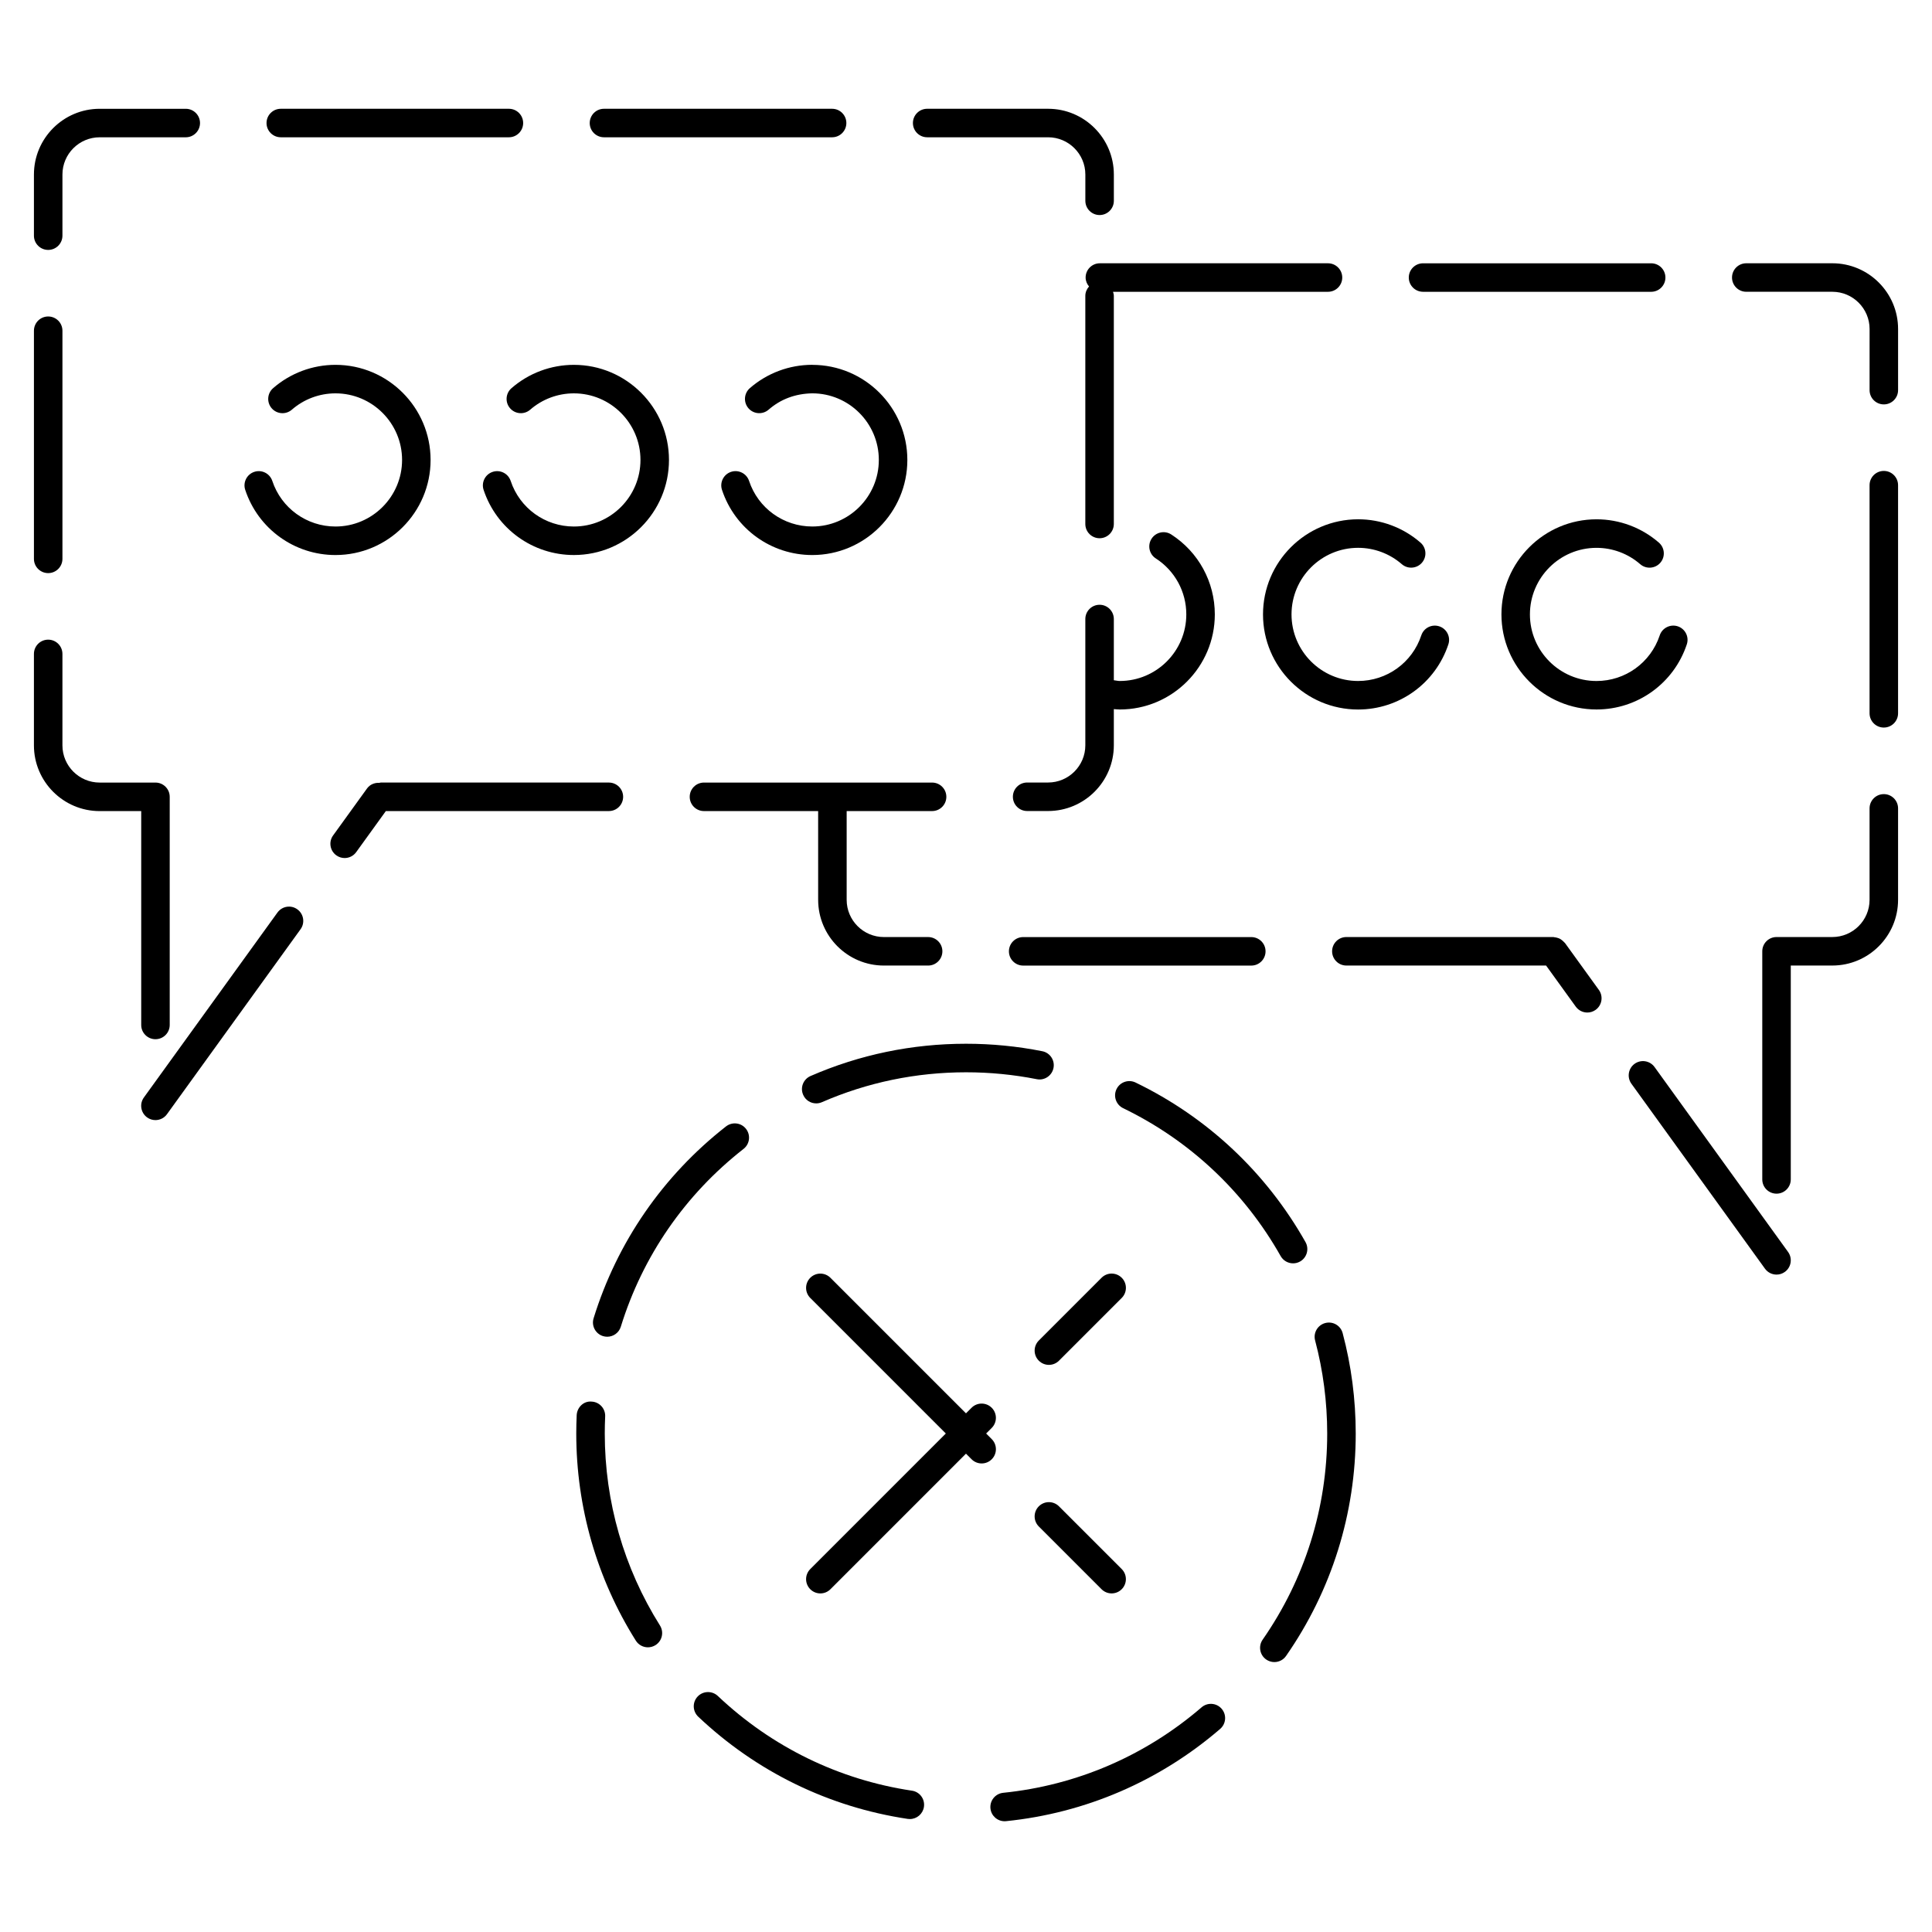
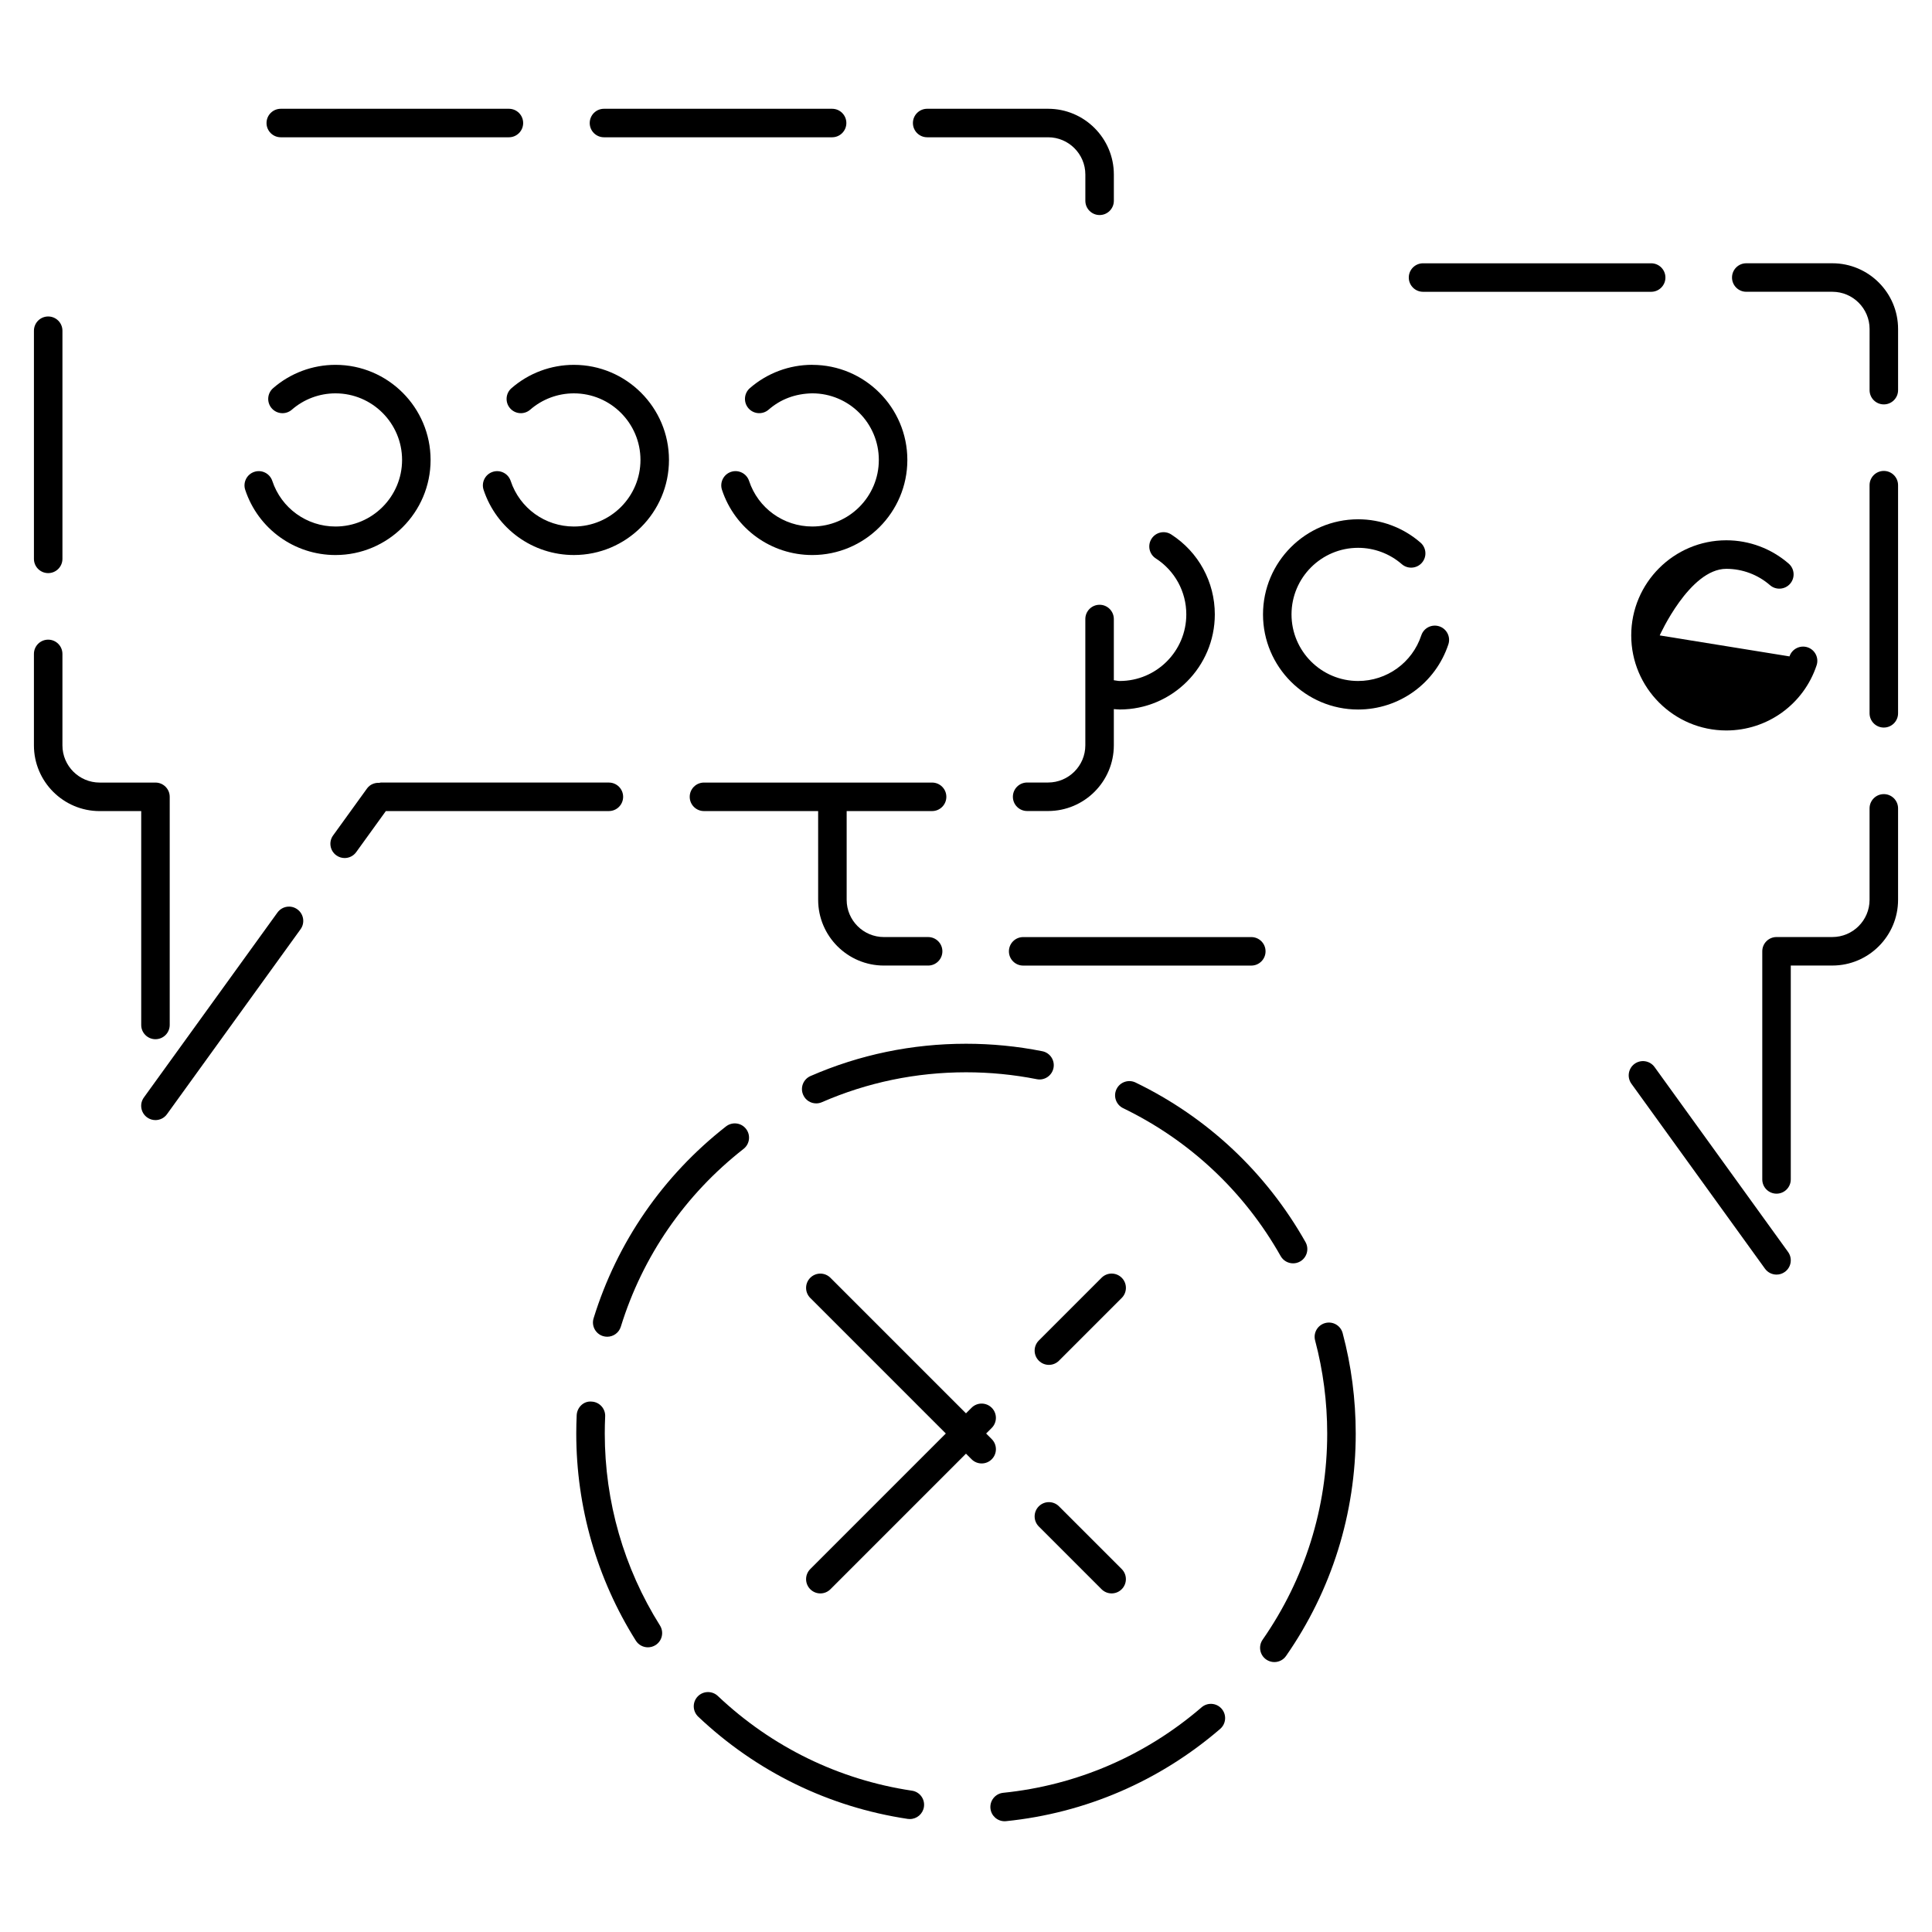
<svg xmlns="http://www.w3.org/2000/svg" fill="#000000" width="800px" height="800px" version="1.1" viewBox="144 144 512 512">
  <g>
-     <path d="m156.77 210.23c2.086 0 3.777-1.691 3.777-3.777v-16.199c0-5.441 4.43-9.871 9.871-9.871h22.812c2.086 0 3.777-1.691 3.777-3.777 0-2.086-1.691-3.777-3.777-3.777h-22.812c-9.609 0-17.426 7.82-17.426 17.426v16.199c-0.004 2.082 1.691 3.777 3.777 3.777z" />
    <path d="m218.41 180.38h60.457c2.086 0 3.777-1.691 3.777-3.777 0-2.086-1.691-3.777-3.777-3.777h-60.457c-2.086 0-3.777 1.691-3.777 3.777 0 2.086 1.688 3.777 3.777 3.777z" />
    <path d="m304.06 180.38h60.457c2.086 0 3.777-1.691 3.777-3.777 0-2.086-1.691-3.777-3.777-3.777h-60.457c-2.086 0-3.777 1.691-3.777 3.777 0 2.086 1.688 3.777 3.777 3.777z" />
    <path d="m435.4 304.27c-2.086 0-3.777 1.691-3.777 3.777v33.465c0 5.441-4.43 9.863-9.871 9.863h-5.551c-2.086 0-3.777 1.691-3.777 3.777s1.691 3.777 3.777 3.777h5.551c9.609 0 17.426-7.812 17.426-17.422v-9.586c0.523 0.031 1.039 0.102 1.562 0.102 13.895 0 25.199-11.305 25.199-25.199 0-8.594-4.312-16.512-11.539-21.18-1.754-1.137-4.098-0.629-5.223 1.125-1.133 1.754-0.629 4.098 1.125 5.223 5.062 3.269 8.082 8.816 8.082 14.832 0 9.73-7.914 17.645-17.645 17.645-0.527 0-1.031-0.152-1.562-0.195v-16.223c0-2.086-1.691-3.781-3.777-3.781z" />
    <path d="m305.36 358.94c2.086 0 3.777-1.691 3.777-3.777 0-2.086-1.691-3.777-3.777-3.777h-60.457c-0.133 0-0.242 0.059-0.371 0.074-1.238-0.066-2.484 0.414-3.266 1.492l-8.992 12.449c-1.223 1.688-0.84 4.055 0.852 5.273 0.672 0.484 1.441 0.715 2.207 0.715 1.168 0 2.328-0.543 3.062-1.566l7.859-10.883z" />
    <path d="m389.71 180.38h32.047c5.441 0 9.871 4.43 9.871 9.871v6.961c0 2.086 1.691 3.777 3.777 3.777s3.777-1.691 3.777-3.777v-6.961c0-9.609-7.82-17.426-17.426-17.426h-32.047c-2.086 0-3.777 1.691-3.777 3.777 0 2.086 1.688 3.777 3.777 3.777z" />
    <path d="m156.77 295.88c2.086 0 3.777-1.691 3.777-3.777v-60.457c0-2.086-1.691-3.777-3.777-3.777s-3.777 1.691-3.777 3.777v60.457c-0.004 2.086 1.691 3.777 3.777 3.777z" />
    <path d="m185.2 419.4c2.086 0 3.777-1.691 3.777-3.777v-60.457c0-2.086-1.691-3.777-3.777-3.777h-14.785c-5.441 0-9.871-4.422-9.871-9.863v-24.234c0-2.086-1.691-3.777-3.777-3.777-2.086 0-3.777 1.691-3.777 3.777v24.234c0 9.609 7.82 17.422 17.426 17.422h11.008v56.68c-0.004 2.082 1.691 3.773 3.777 3.773z" />
    <path d="m217.53 385.83-35.398 49.012c-1.223 1.691-0.84 4.055 0.852 5.281 0.672 0.484 1.441 0.715 2.207 0.715 1.168 0 2.328-0.539 3.062-1.566l35.398-49.016c1.223-1.688 0.84-4.055-0.852-5.273-1.68-1.23-4.043-0.848-5.269 0.848z" />
    <path d="m232.91 291.09c13.895 0 25.199-11.305 25.199-25.199 0-13.898-11.305-25.203-25.199-25.203h-0.012c-6.074 0-11.945 2.195-16.523 6.184-1.574 1.367-1.738 3.758-0.367 5.332 1.371 1.57 3.754 1.738 5.336 0.367 3.203-2.793 7.309-4.328 11.562-4.328h0.004c9.73 0 17.645 7.914 17.645 17.645-0.004 9.73-7.918 17.645-17.645 17.645-7.617 0-14.348-4.856-16.746-12.082-0.66-1.984-2.805-3.059-4.777-2.402-1.984 0.656-3.055 2.797-2.398 4.777 3.426 10.328 13.039 17.266 23.922 17.266z" />
    <path d="m279.18 252.2c1.371 1.574 3.754 1.738 5.328 0.371 3.203-2.793 7.316-4.328 11.578-4.328 9.73 0 17.645 7.914 17.645 17.645s-7.914 17.645-17.645 17.645c-7.617 0-14.355-4.856-16.75-12.082-0.656-1.98-2.797-3.055-4.777-2.398-1.98 0.652-3.055 2.793-2.398 4.773 3.426 10.324 13.043 17.262 23.926 17.262 13.895 0 25.199-11.305 25.199-25.199s-11.305-25.199-25.199-25.199c-6.086 0-11.961 2.195-16.539 6.188-1.57 1.359-1.738 3.754-0.367 5.324z" />
    <path d="m359.25 240.68c-6.082 0-11.949 2.195-16.531 6.184-1.57 1.371-1.738 3.758-0.367 5.336 1.371 1.57 3.754 1.738 5.336 0.367 3.203-2.797 7.094-4.246 11.574-4.328 9.73 0 17.637 7.914 17.637 17.645s-7.91 17.645-17.637 17.645c-7.621 0-14.359-4.856-16.75-12.082-0.66-1.984-2.812-3.055-4.777-2.398-1.98 0.656-3.055 2.797-2.398 4.777 3.422 10.328 13.035 17.266 23.926 17.266 13.891 0 25.195-11.305 25.195-25.199s-11.305-25.199-25.191-25.199c-0.004-0.012-0.012-0.012-0.016-0.012z" />
    <path d="m415.15 399.89h60.457c2.086 0 3.777-1.691 3.777-3.777s-1.691-3.777-3.777-3.777h-60.457c-2.086 0-3.777 1.691-3.777 3.777s1.691 3.777 3.777 3.777z" />
    <path d="m360.82 382.46c0 9.609 7.82 17.422 17.426 17.422h11.719c2.086 0 3.777-1.691 3.777-3.777s-1.691-3.777-3.777-3.777h-11.719c-5.441 0-9.871-4.422-9.871-9.863v-23.523h22.641c2.086 0 3.777-1.691 3.777-3.777 0-2.086-1.691-3.777-3.777-3.777h-60.457c-2.086 0-3.777 1.691-3.777 3.777 0 2.086 1.691 3.777 3.777 3.777h30.258z" />
    <path d="m643.23 354.45c-2.086 0-3.777 1.691-3.777 3.777v24.234c0 5.441-4.43 9.863-9.871 9.863h-14.785c-2.086 0-3.777 1.691-3.777 3.777v60.457c0 2.086 1.691 3.777 3.777 3.777 2.086 0 3.777-1.691 3.777-3.777v-56.68h11.008c9.609 0 17.426-7.812 17.426-17.422v-24.234c0-2.078-1.691-3.773-3.777-3.773z" />
    <path d="m643.23 268.8c-2.086 0-3.777 1.691-3.777 3.777v60.457c0 2.086 1.691 3.777 3.777 3.777s3.777-1.691 3.777-3.777v-60.457c0-2.082-1.691-3.777-3.777-3.777z" />
    <path d="m629.59 213.77h-22.812c-2.086 0-3.777 1.691-3.777 3.777s1.691 3.777 3.777 3.777h22.812c5.441 0 9.871 4.43 9.871 9.871l-0.004 16.199c0 2.086 1.691 3.777 3.777 3.777 2.086 0 3.777-1.691 3.777-3.777v-16.199c0.004-9.605-7.812-17.426-17.422-17.426z" />
-     <path d="m431.7 217.55c0 0.918 0.363 1.723 0.906 2.371-0.594 0.672-0.984 1.527-0.984 2.484v60.457c0 2.086 1.691 3.777 3.777 3.777 2.086 0 3.777-1.691 3.777-3.777v-60.457c0-0.383-0.109-0.73-0.215-1.078h56.973c2.086 0 3.777-1.691 3.777-3.777 0-2.086-1.691-3.777-3.777-3.777h-60.457c-2.086-0.004-3.777 1.691-3.777 3.777z" />
    <path d="m521.12 221.33h60.457c2.086 0 3.777-1.691 3.777-3.777 0-2.086-1.691-3.777-3.777-3.777h-60.457c-2.086 0-3.777 1.691-3.777 3.777 0 2.082 1.691 3.777 3.777 3.777z" />
    <path d="m582.47 426.77c-1.223-1.688-3.578-2.074-5.281-0.852-1.691 1.223-2.07 3.586-0.852 5.281l35.398 49.016c0.742 1.023 1.895 1.566 3.066 1.566 0.762 0 1.543-0.23 2.207-0.715 1.691-1.223 2.07-3.586 0.852-5.281z" />
-     <path d="m558.73 393.9c-0.059-0.086-0.156-0.125-0.223-0.207-0.168-0.195-0.348-0.352-0.551-0.516-0.195-0.152-0.379-0.293-0.594-0.402-0.203-0.105-0.414-0.172-0.641-0.238-0.258-0.074-0.508-0.137-0.77-0.156-0.102-0.004-0.18-0.055-0.289-0.055h-54.863c-2.086 0-3.777 1.691-3.777 3.777 0 2.086 1.691 3.777 3.777 3.777h52.93l7.863 10.887c0.742 1.023 1.895 1.566 3.066 1.566 0.762 0 1.543-0.23 2.207-0.715 1.691-1.223 2.07-3.586 0.852-5.281z" />
-     <path d="m583.84 312.39c-2.402 7.231-9.133 12.082-16.75 12.082-9.73 0-17.645-7.914-17.645-17.645s7.914-17.645 17.645-17.645c4.258 0 8.367 1.535 11.578 4.328 1.57 1.367 3.965 1.203 5.332-0.371 1.371-1.578 1.203-3.961-0.367-5.332-4.586-3.988-10.453-6.188-16.535-6.188-13.895 0-25.199 11.305-25.199 25.199 0 13.895 11.305 25.199 25.199 25.199 10.883 0 20.496-6.938 23.926-17.262 0.66-1.98-0.414-4.117-2.398-4.777-1.984-0.645-4.133 0.434-4.785 2.41z" />
+     <path d="m583.84 312.39s7.914-17.645 17.645-17.645c4.258 0 8.367 1.535 11.578 4.328 1.57 1.367 3.965 1.203 5.332-0.371 1.371-1.578 1.203-3.961-0.367-5.332-4.586-3.988-10.453-6.188-16.535-6.188-13.895 0-25.199 11.305-25.199 25.199 0 13.895 11.305 25.199 25.199 25.199 10.883 0 20.496-6.938 23.926-17.262 0.66-1.98-0.414-4.117-2.398-4.777-1.984-0.645-4.133 0.434-4.785 2.41z" />
    <path d="m478.71 306.83c0 13.895 11.305 25.199 25.199 25.199 10.887 0 20.5-6.938 23.922-17.266 0.656-1.98-0.418-4.117-2.398-4.777-2-0.656-4.121 0.418-4.777 2.398-2.398 7.231-9.129 12.082-16.746 12.082-9.73 0-17.645-7.914-17.645-17.645 0-9.73 7.914-17.645 17.645-17.645 4.258 0 8.367 1.535 11.578 4.328 1.566 1.367 3.965 1.203 5.332-0.371 1.371-1.578 1.203-3.961-0.367-5.332-4.586-3.988-10.453-6.188-16.535-6.188-13.902 0.016-25.207 11.32-25.207 25.215z" />
    <path d="m336.4 442.51c-16.715 13.082-28.852 30.668-35.09 50.844-0.621 1.996 0.5 4.109 2.492 4.727 0.371 0.109 0.746 0.168 1.117 0.168 1.613 0 3.109-1.043 3.606-2.66 5.777-18.703 17.023-34.996 32.531-47.125 1.641-1.289 1.93-3.664 0.645-5.305-1.281-1.648-3.652-1.93-5.301-0.648z" />
    <path d="m304.27 523.89c0-1.512 0.035-3.012 0.105-4.508 0.098-2.082-1.516-3.856-3.598-3.945-2.086-0.203-3.848 1.516-3.949 3.602-0.074 1.602-0.113 3.223-0.113 4.852 0 19.488 5.457 38.473 15.785 54.895 0.719 1.145 1.945 1.77 3.199 1.77 0.691 0 1.387-0.188 2.012-0.578 1.77-1.113 2.297-3.445 1.184-5.211-9.57-15.223-14.625-32.809-14.625-50.875z" />
    <path d="m360.3 436.41c0.504 0 1.02-0.102 1.508-0.316 12.066-5.254 24.918-7.918 38.199-7.926 6.301 0 12.609 0.613 18.742 1.828 2.019 0.422 4.035-0.922 4.438-2.973 0.406-2.047-0.926-4.035-2.973-4.438-6.613-1.316-13.41-1.98-20.207-1.98-14.324 0.004-28.188 2.883-41.211 8.555-1.914 0.832-2.793 3.059-1.953 4.973 0.613 1.43 1.996 2.277 3.457 2.277z" />
    <path d="m483.39 476.88c0.695 1.23 1.98 1.918 3.293 1.918 0.629 0 1.266-0.156 1.855-0.488 1.812-1.027 2.453-3.332 1.43-5.148-10.414-18.438-25.992-33.066-45.035-42.285-1.879-0.906-4.141-0.121-5.047 1.754-0.91 1.879-0.121 4.137 1.754 5.047 17.656 8.551 32.098 22.105 41.75 39.203z" />
    <path d="m385.68 618.55c-19.363-2.898-37.156-11.578-51.449-25.102-1.516-1.426-3.906-1.367-5.344 0.145-1.438 1.516-1.367 3.906 0.145 5.344 15.426 14.59 34.625 23.957 55.523 27.09 0.191 0.023 0.379 0.039 0.562 0.039 1.84 0 3.449-1.344 3.734-3.219 0.316-2.066-1.109-3.992-3.172-4.297z" />
    <path d="m462.43 596.46c-14.902 12.832-33.082 20.668-52.578 22.652-2.074 0.211-3.586 2.066-3.375 4.141 0.195 1.945 1.84 3.394 3.754 3.394 0.125 0 0.262-0.004 0.387-0.02 21.039-2.144 40.656-10.602 56.738-24.445 1.582-1.367 1.762-3.75 0.398-5.332-1.359-1.582-3.746-1.754-5.324-0.391z" />
    <path d="m495.2 494.62c-2.016 0.535-3.219 2.606-2.68 4.621 2.121 7.992 3.199 16.281 3.203 24.652 0 19.668-5.918 38.562-17.109 54.633-1.195 1.715-0.77 4.07 0.941 5.262 0.66 0.457 1.41 0.68 2.156 0.68 1.195 0 2.371-0.562 3.102-1.617 12.078-17.348 18.469-37.738 18.469-58.957-0.004-9.023-1.164-17.965-3.461-26.586-0.531-2.016-2.582-3.227-4.621-2.688z" />
    <path d="m406.82 525.38-1.484-1.484 1.48-1.48c1.477-1.477 1.477-3.871 0-5.344-1.477-1.477-3.871-1.477-5.344 0l-1.477 1.477-35.922-35.922c-1.477-1.477-3.871-1.477-5.344 0-1.477 1.477-1.477 3.871 0 5.344l35.922 35.922-35.922 35.926c-1.477 1.477-1.477 3.871 0 5.344 0.734 0.734 1.703 1.109 2.672 1.109s1.934-0.367 2.672-1.109l35.922-35.926 1.484 1.484c0.734 0.734 1.703 1.109 2.672 1.109s1.934-0.367 2.672-1.109c1.473-1.473 1.473-3.863-0.004-5.34z" />
    <path d="m424.64 543.19c-1.477-1.477-3.871-1.477-5.344 0-1.477 1.477-1.477 3.871 0 5.344l16.625 16.625c0.734 0.734 1.703 1.109 2.672 1.109s1.934-0.367 2.672-1.109c1.477-1.477 1.477-3.871 0-5.344z" />
    <path d="m441.27 482.62c-1.477-1.477-3.871-1.477-5.344 0l-16.629 16.633c-1.477 1.477-1.477 3.871 0 5.344 0.734 0.734 1.703 1.109 2.672 1.109s1.934-0.367 2.672-1.109l16.629-16.629c1.477-1.477 1.477-3.871 0-5.348z" />
  </g>
</svg>